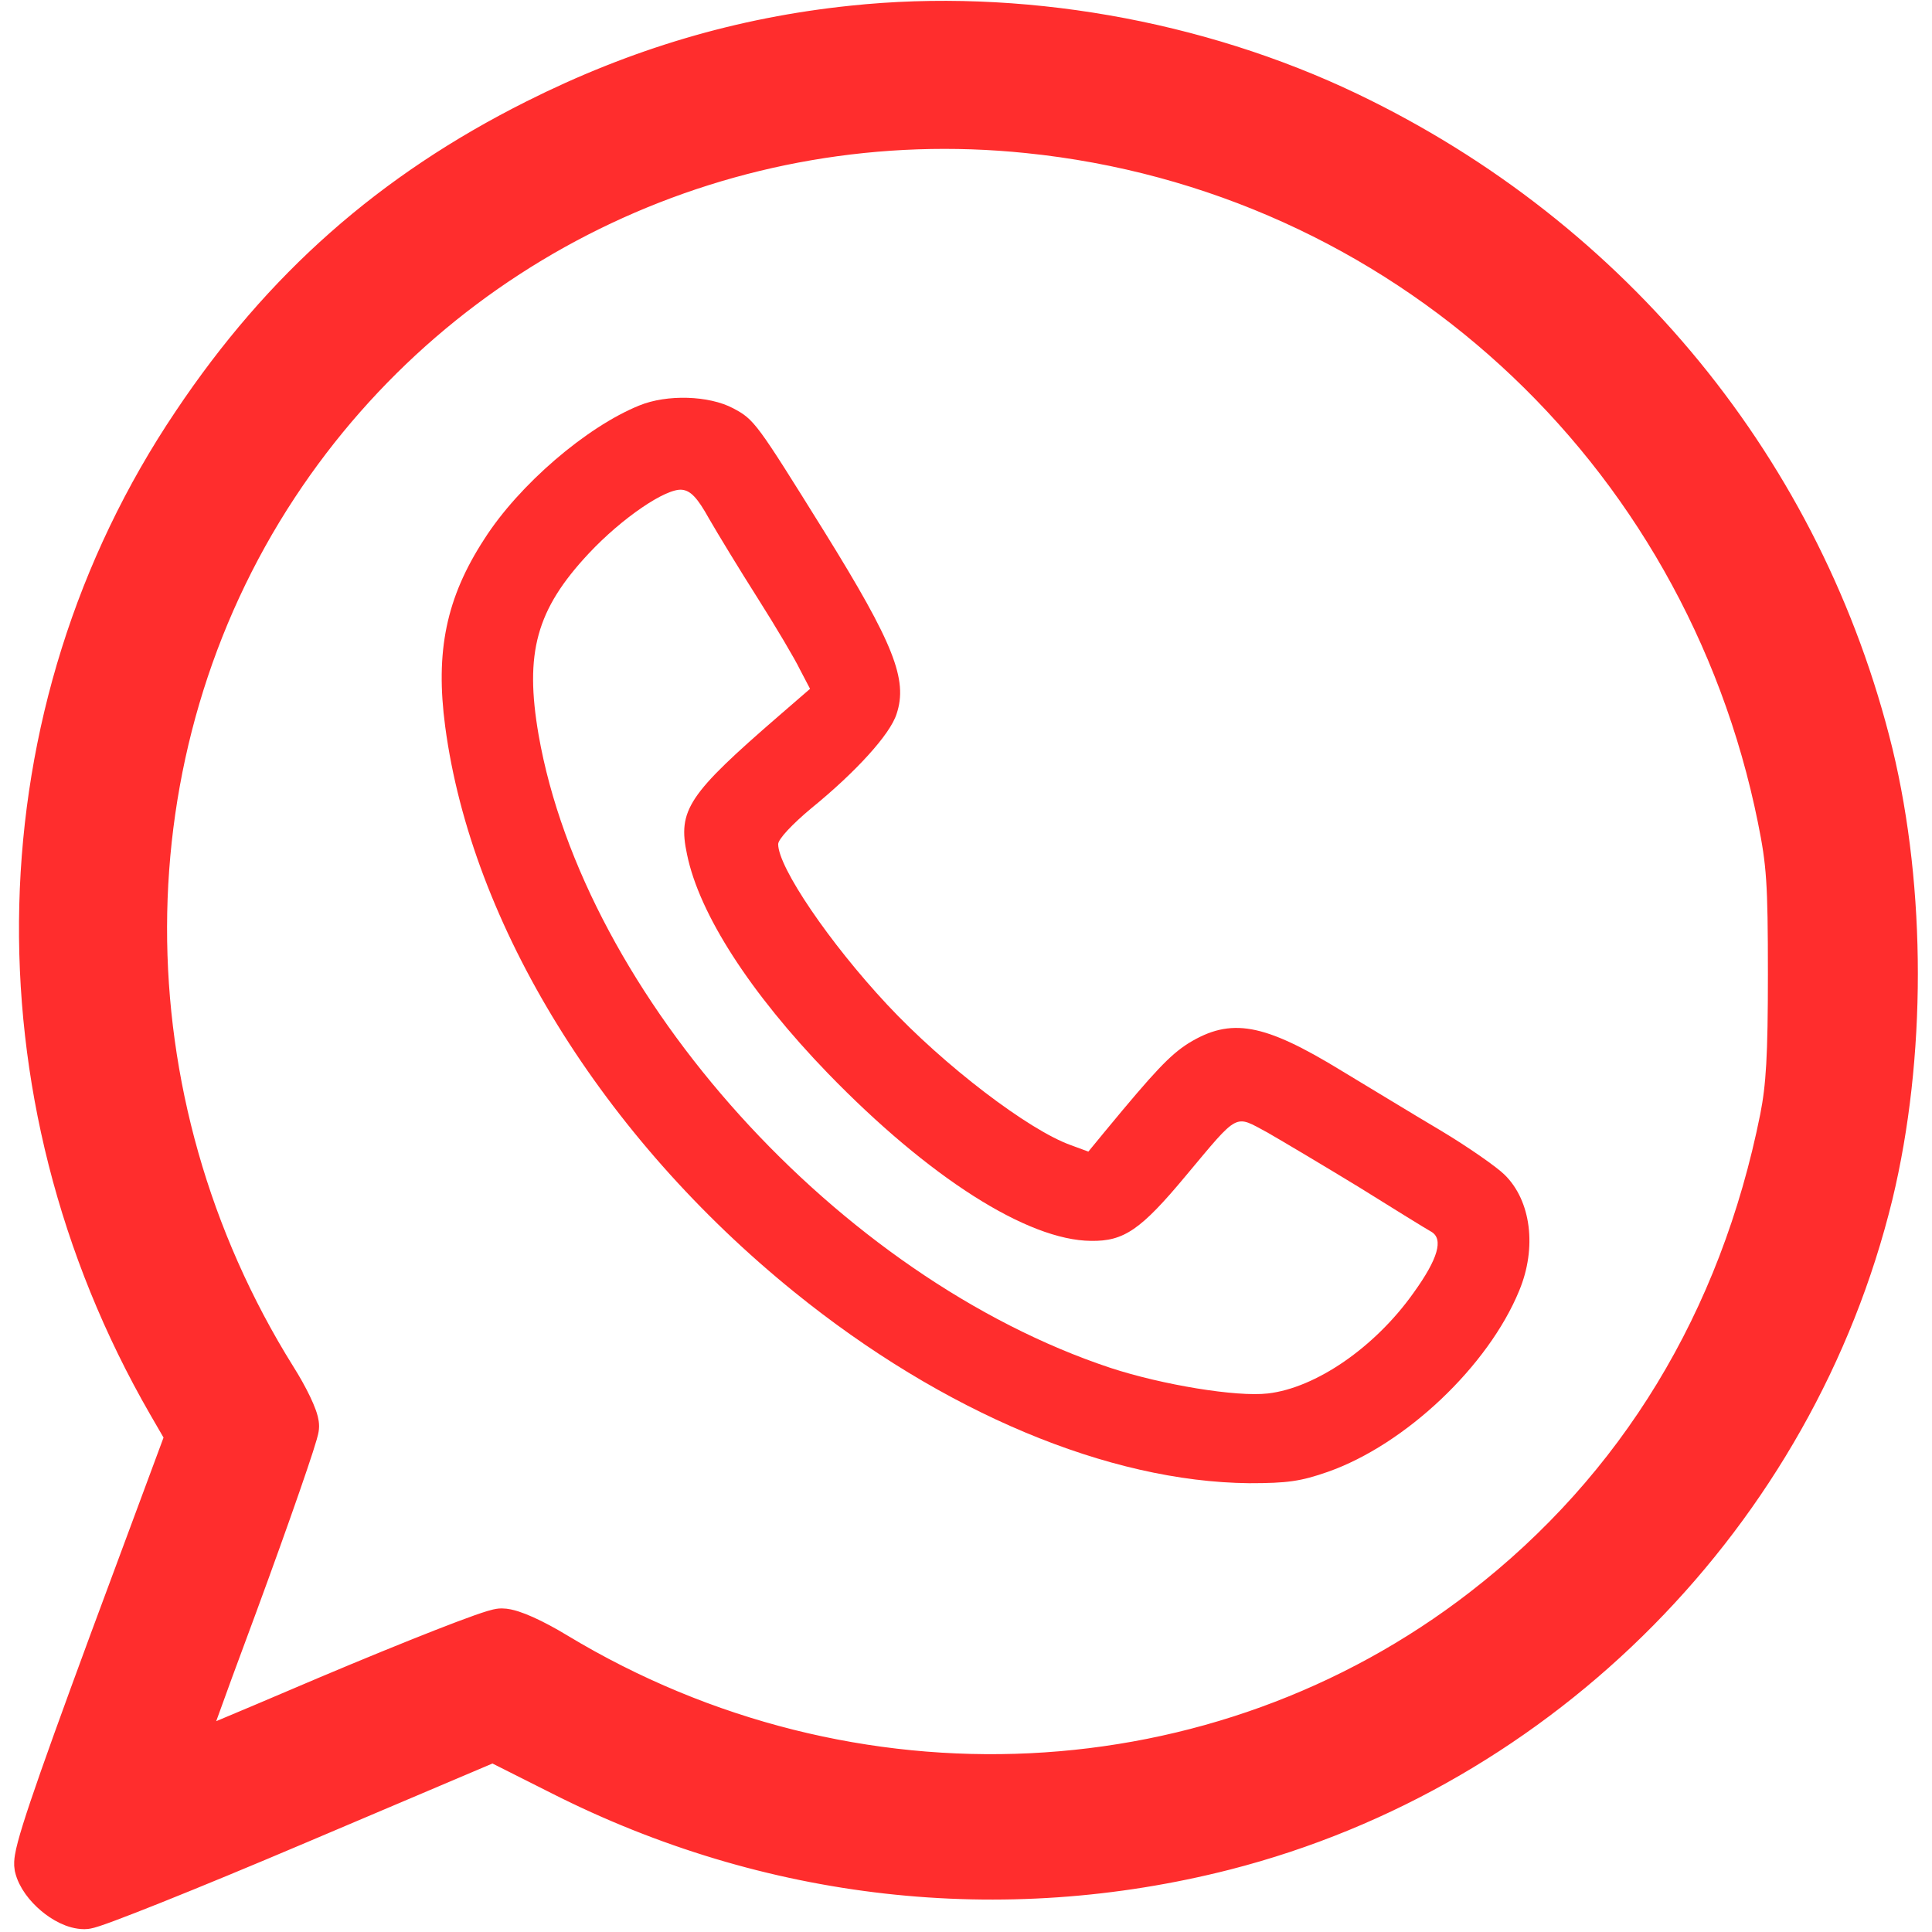
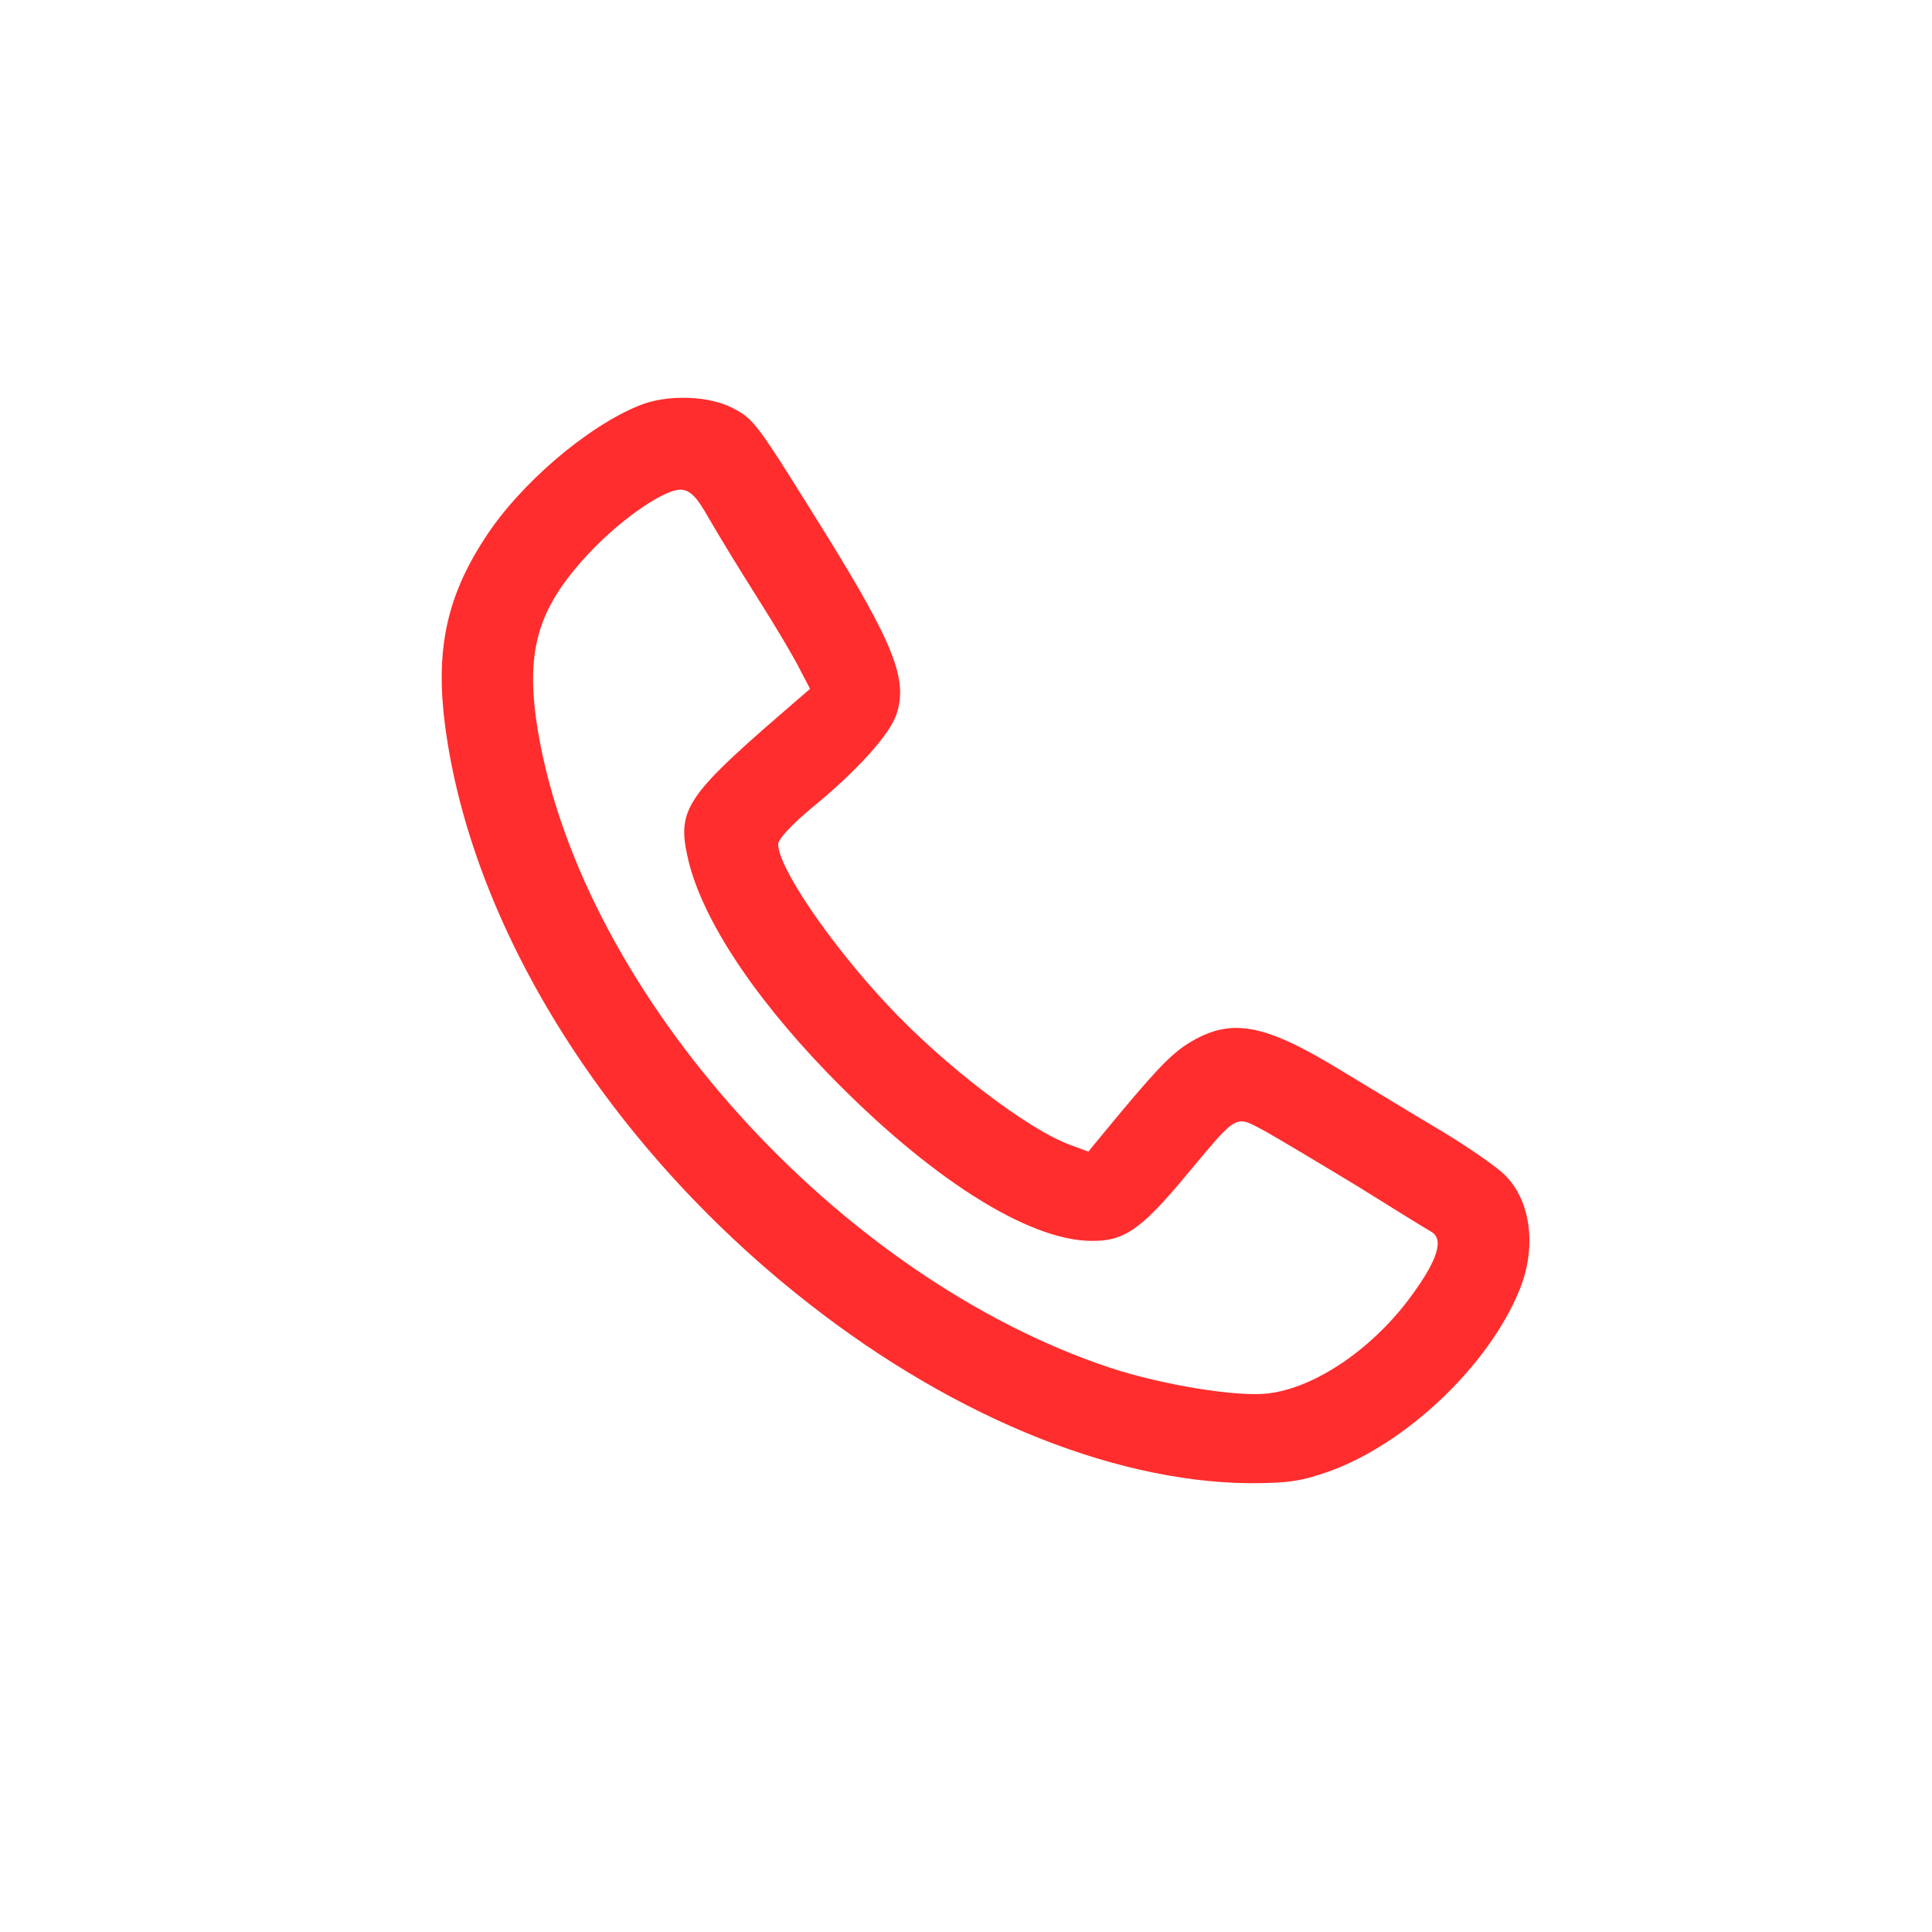
<svg xmlns="http://www.w3.org/2000/svg" width="683" height="683" viewBox="0 0 683 683" fill="none">
-   <path d="M57.413 497.539L57.409 497.531C-6.465 386.772 -3.257 251.39 66.284 148.136C98.325 100.242 137.145 66.007 188.319 40.338C224.744 22.044 261.716 11.077 301.142 6.986C359.882 0.768 423.772 11.885 477.734 37.721L477.736 37.722C571.816 82.802 639.646 165.809 664.161 265.832L664.163 265.84L664.165 265.848C675.945 314.606 675.944 373.862 664.166 422.777L664.164 422.784L664.162 422.791C636.512 536.173 546.72 627.111 433.661 656.071L433.656 656.073C354.21 676.343 271.332 667.016 197.164 629.444C197.162 629.443 197.16 629.442 197.157 629.441L174.279 617.928L106.207 646.812C86.859 655.035 68.79 662.497 55.264 667.907C48.506 670.61 42.857 672.811 38.74 674.342C36.688 675.105 34.976 675.716 33.68 676.143C33.038 676.354 32.445 676.538 31.939 676.674C31.93 676.677 31.92 676.679 31.91 676.682C31.591 676.768 30.733 677 29.858 677C25.427 677 20.904 674.352 17.711 671.65C14.458 668.897 11.159 664.886 10.169 660.554L10.149 660.465L10.132 660.376C9.876 659.035 10.045 657.625 10.212 656.593C10.404 655.405 10.729 653.982 11.167 652.334C12.045 649.029 13.476 644.447 15.538 638.321C19.67 626.047 26.456 607.225 36.76 579.29L36.764 579.281L63.319 507.739L57.413 497.539ZM363.157 49.138L363.151 49.137C258.549 38.376 157.469 86.005 100.053 173.158C39.019 265.816 38.634 388.331 99.466 485.769C101.652 489.217 103.638 492.806 105.097 495.853C105.826 497.374 106.454 498.825 106.912 500.097C107.299 501.171 107.802 502.734 107.802 504.212C107.802 504.969 107.629 505.711 107.564 505.987L107.559 506.012C107.457 506.447 107.321 506.955 107.165 507.502C106.85 508.605 106.4 510.059 105.84 511.797C104.716 515.282 103.103 520.057 101.125 525.757C97.167 537.166 91.722 552.373 85.756 568.578L85.752 568.588L85.748 568.599C79.716 584.763 74.329 599.518 70.471 610.248C69.513 612.913 68.65 615.328 67.895 617.453C69.879 616.633 72.121 615.701 74.588 614.671C84.837 610.39 98.914 604.437 114.364 597.839L114.374 597.835L114.385 597.83C129.869 591.298 144.484 585.322 155.586 580.974C161.132 578.803 165.835 577.024 169.346 575.781C171.095 575.162 172.598 574.659 173.783 574.304C174.372 574.128 174.936 573.972 175.442 573.856C175.837 573.766 176.578 573.605 177.357 573.605C178.831 573.605 180.393 574.001 181.717 574.423C183.146 574.878 184.75 575.515 186.451 576.279C189.857 577.809 193.903 579.964 198.14 582.54C301.105 644.632 430.25 638.393 522.754 566.762L522.755 566.761C577.306 524.543 612.919 466.045 627.188 394.865C629.336 383.966 629.99 373.456 629.99 344.314C629.99 312.025 629.504 305.347 626.385 289.911L626.385 289.91C600.081 159.5 493.948 62.438 363.157 49.138Z" fill="#FF2D2D" stroke="#FF2D2D" stroke-width="10" />
  <path d="M225.986 143.355C207.307 150.923 183.476 171.373 171.238 190.535C157.712 211.307 153.847 230.308 157.389 256.877C166.729 326.923 213.104 401.961 280.735 456.709C333.39 499.381 392.003 523.857 441.599 524.34C455.125 524.34 459.795 523.696 469.456 520.314C496.83 510.653 526.137 482.956 537.087 456.226C543.367 441.09 541.273 424.504 531.934 415.326C529.196 412.588 519.052 405.503 509.39 399.706C499.568 393.91 483.787 384.248 474.126 378.451C446.752 361.705 435.158 359.611 420.182 368.79C413.58 372.976 408.267 378.612 390.715 399.867L384.757 407.114L378.638 404.859C363.663 399.545 333.712 376.68 313.584 355.102C293.295 333.364 275.099 306.634 275.099 298.422C275.099 296.65 280.091 291.337 286.854 285.701C302.473 272.98 314.711 259.615 316.965 252.368C320.991 240.292 315.999 227.571 291.523 188.119C267.37 149.312 266.725 148.346 259.157 144.321C250.623 139.812 235.809 139.329 225.986 143.355ZM250.623 183.289C253.682 188.603 261.412 201.324 267.853 211.468C274.294 221.613 281.057 233.045 282.828 236.749L286.371 243.512L275.582 252.852C243.216 280.87 239.512 286.345 242.894 302.125C247.241 323.22 265.276 351.077 292.651 379.417C328.237 416.131 363.18 438.513 385.723 438.674C397.317 438.836 403.275 434.81 419.216 415.648C438.217 392.943 436.285 394.071 448.04 400.351C453.354 403.41 468.007 412.105 480.406 419.674C492.805 427.403 504.238 434.488 506.009 435.454C510.356 438.03 508.424 444.954 499.729 457.031C486.042 476.354 465.108 490.686 448.201 492.618C437.09 493.906 410.843 489.558 392.647 483.6C296.515 451.718 206.502 351.882 190.4 259.776C185.408 230.791 189.594 215.494 208.112 195.688C219.867 183.128 235.487 172.5 241.122 173.144C244.182 173.466 246.597 176.043 250.623 183.289Z" fill="#FF2D2D" />
</svg>